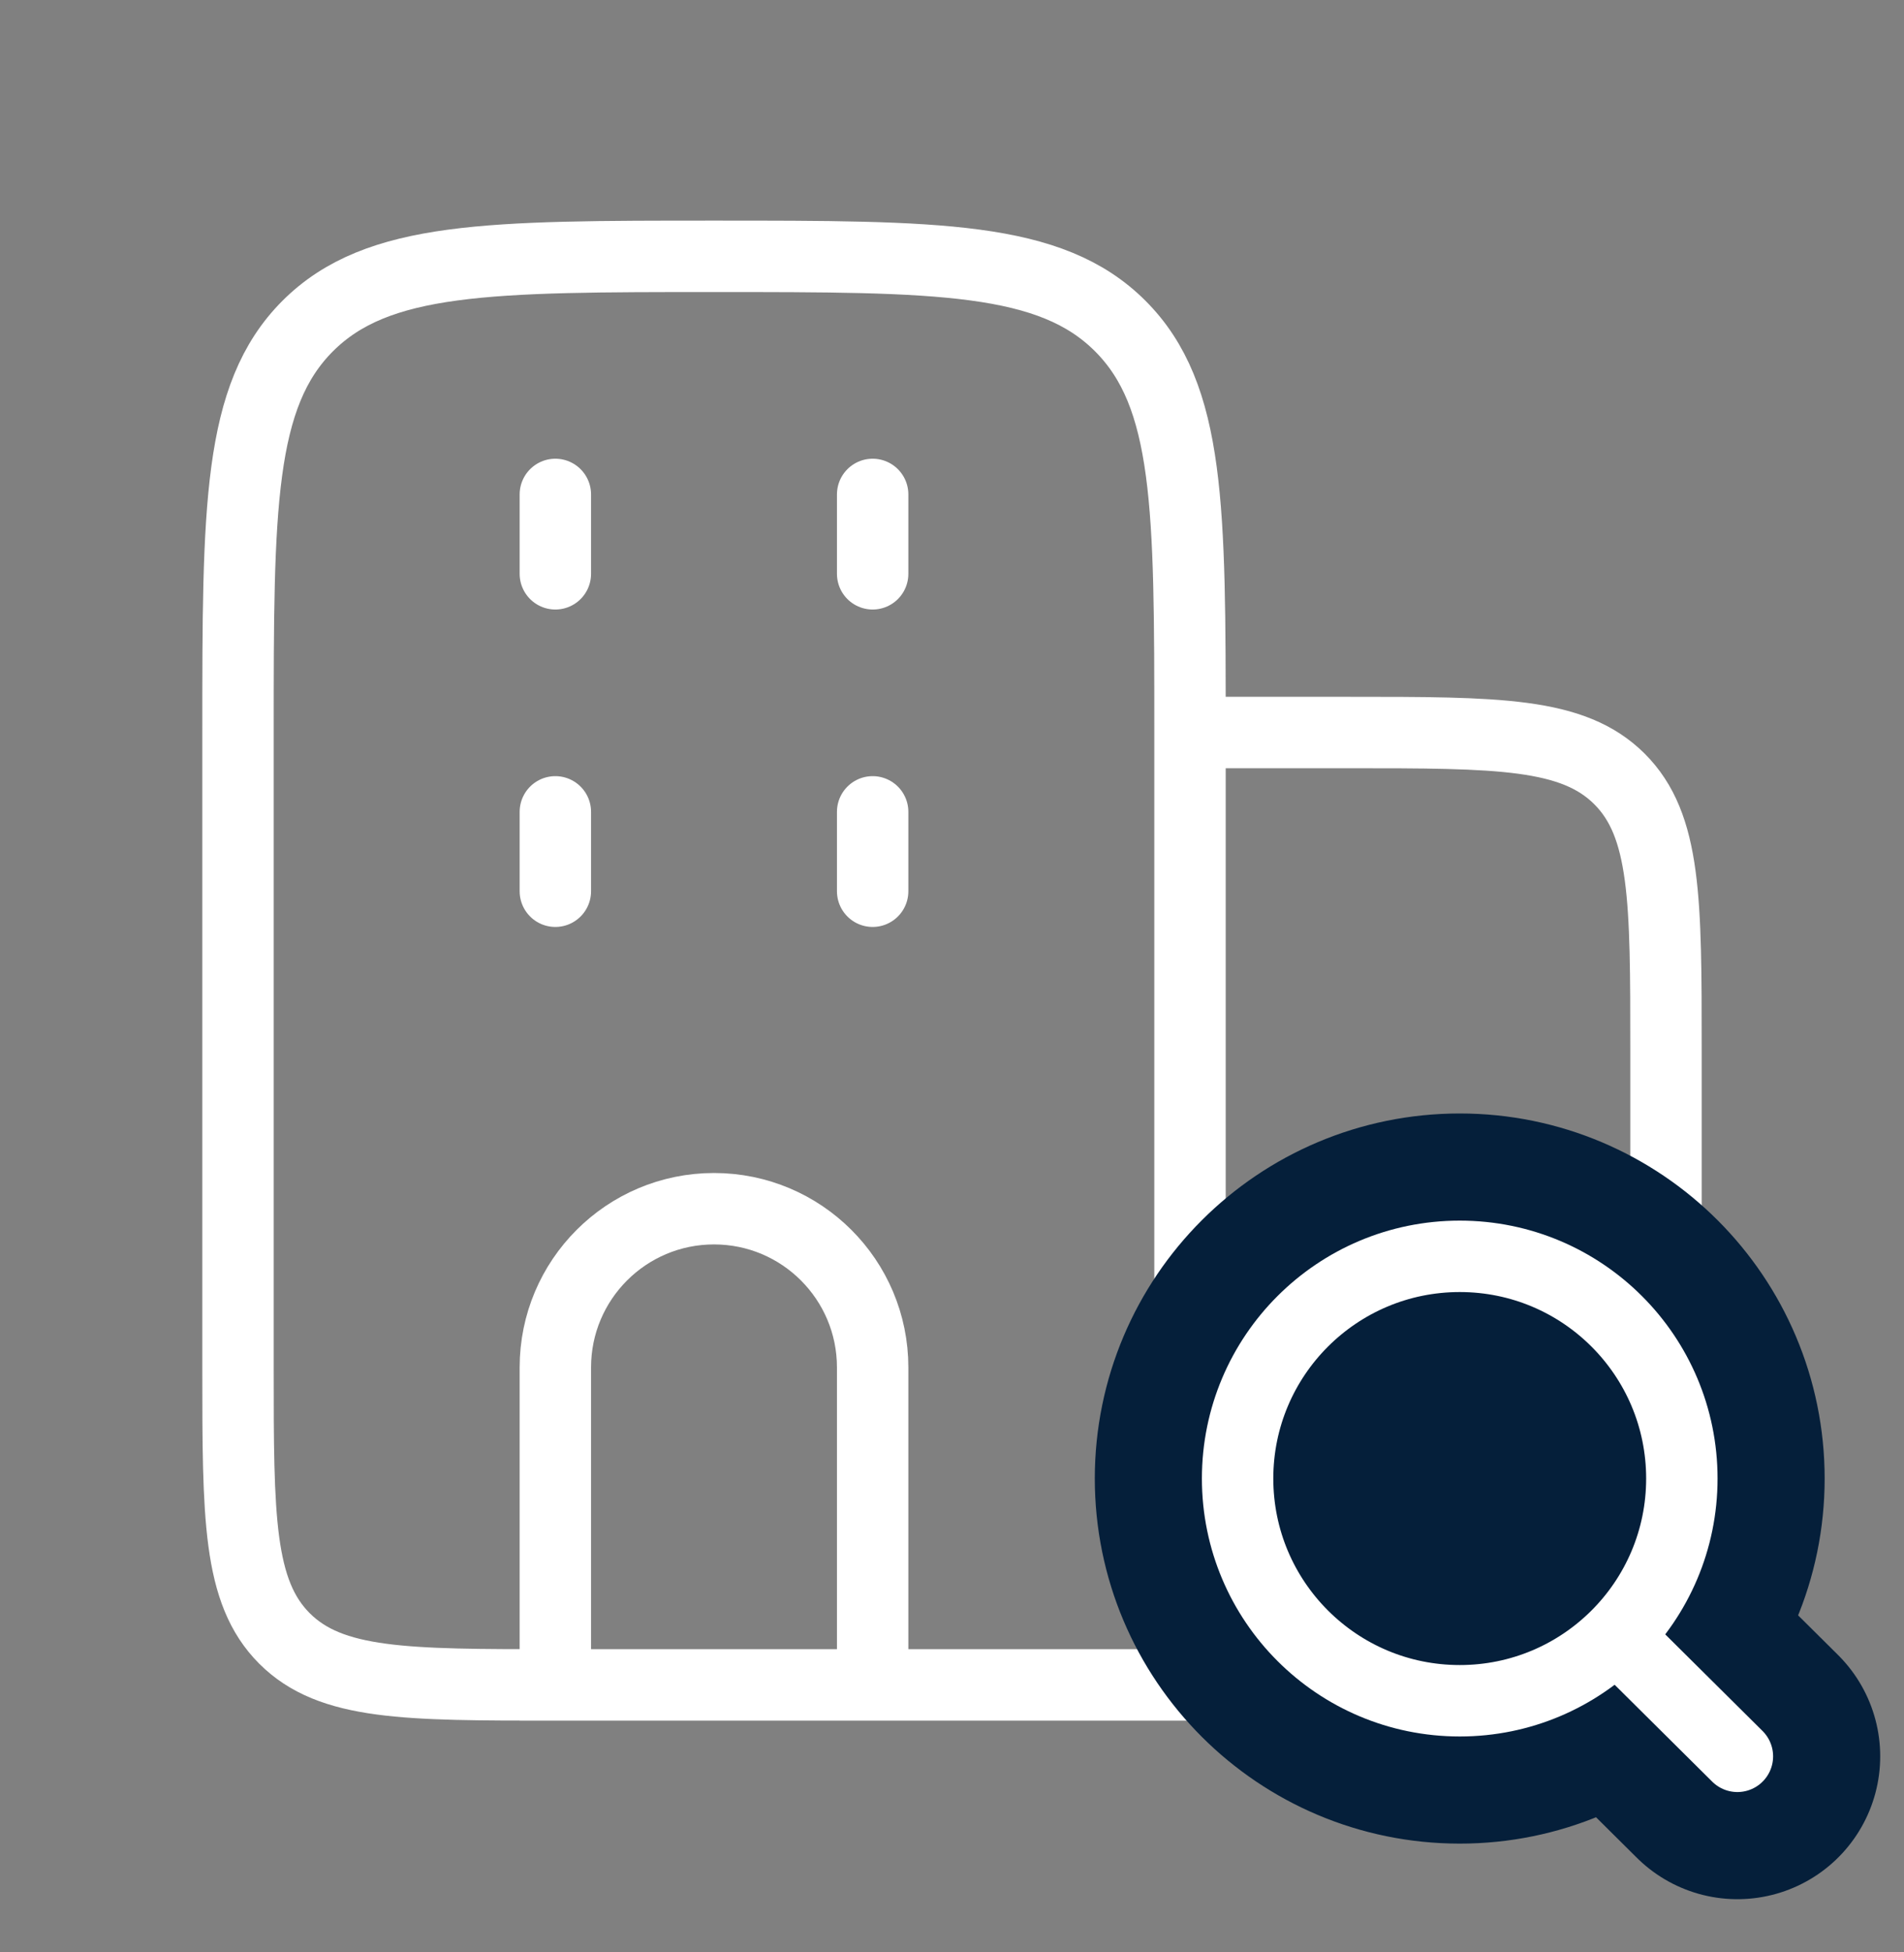
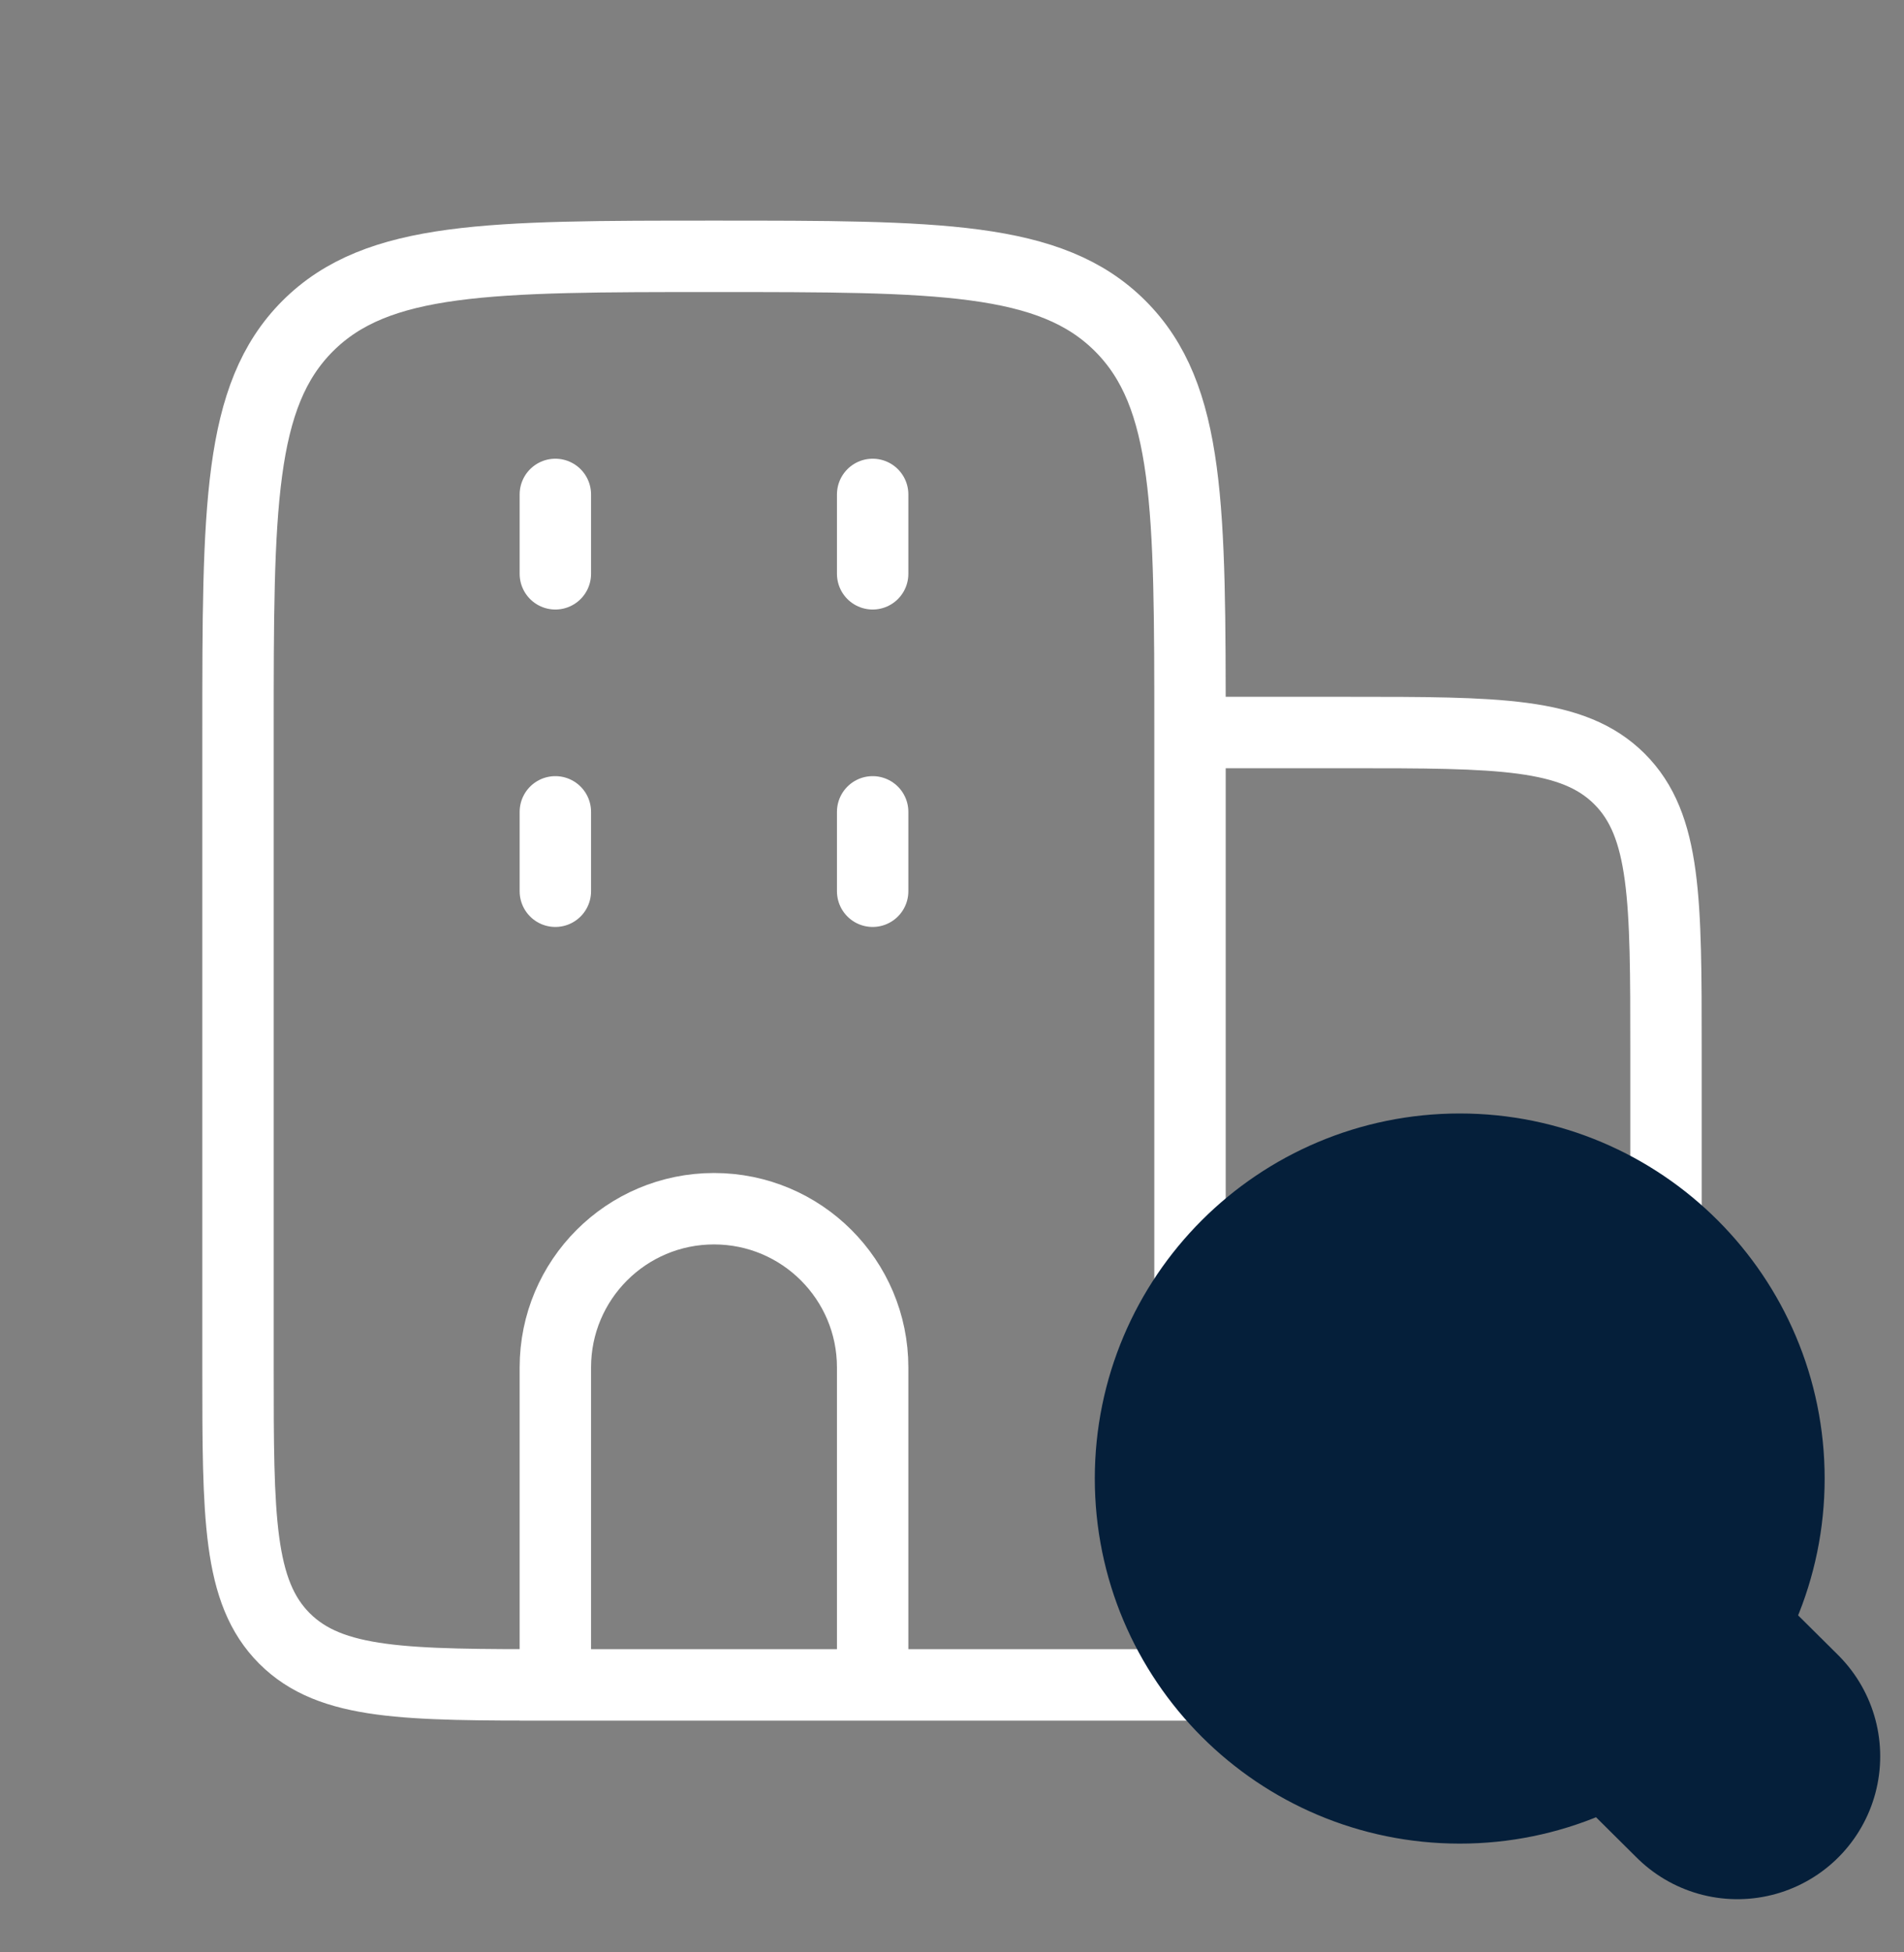
<svg xmlns="http://www.w3.org/2000/svg" width="40" height="41" viewBox="0 0 40 41" fill="none">
  <rect x="0" y="0" width="40" height="41" fill="#808080" stroke="none" />
  <path d="M25 35.383V15.383M25 35.383H11.667M25 35.383H28.333C31.476 35.383 33.047 35.383 34.024 34.407C35 33.43 35 31.859 35 28.716V22.049C35 18.907 35 17.335 34.024 16.359C33.047 15.383 31.476 15.383 28.333 15.383H25M11.667 35.383C8.524 35.383 6.953 35.383 5.976 34.407C5 33.43 5 31.859 5 28.716V15.383C5 10.669 5 8.312 6.464 6.847C7.929 5.383 10.286 5.383 15 5.383C19.714 5.383 22.071 5.383 23.535 6.847C25 8.312 25 10.669 25 15.383M11.667 35.383H18.333V28.716C18.333 26.875 16.841 25.383 15 25.383C13.159 25.383 11.667 26.875 11.667 28.716L11.667 35.383ZM11.667 10.383V12.05M18.333 10.383V12.05M11.667 17.049V18.716M18.333 17.049V18.716" stroke="white" stroke-width="1.5" stroke-linecap="round" />
  <path d="M35.333 31.049C35.333 32.343 34.807 33.514 33.957 34.359C33.113 35.198 31.95 35.716 30.667 35.716C28.089 35.716 26 33.627 26 31.049C26 28.472 28.089 26.383 30.667 26.383C33.244 26.383 35.333 28.472 35.333 31.049Z" fill="#051F3A" />
  <path d="M36.5 36.883L33.957 34.359M33.957 34.359C34.807 33.514 35.333 32.343 35.333 31.049C35.333 28.472 33.244 26.383 30.667 26.383C28.089 26.383 26 28.472 26 31.049C26 33.627 28.089 35.716 30.667 35.716C31.95 35.716 33.113 35.198 33.957 34.359Z" stroke="#051F3A" stroke-width="6" stroke-linecap="round" />
-   <path d="M36.5 36.883L33.957 34.359M33.957 34.359C34.807 33.514 35.333 32.343 35.333 31.049C35.333 28.472 33.244 26.383 30.667 26.383C28.089 26.383 26 28.472 26 31.049C26 33.627 28.089 35.716 30.667 35.716C31.95 35.716 33.113 35.198 33.957 34.359Z" stroke="white" stroke-width="1.5" stroke-linecap="round" />
</svg>